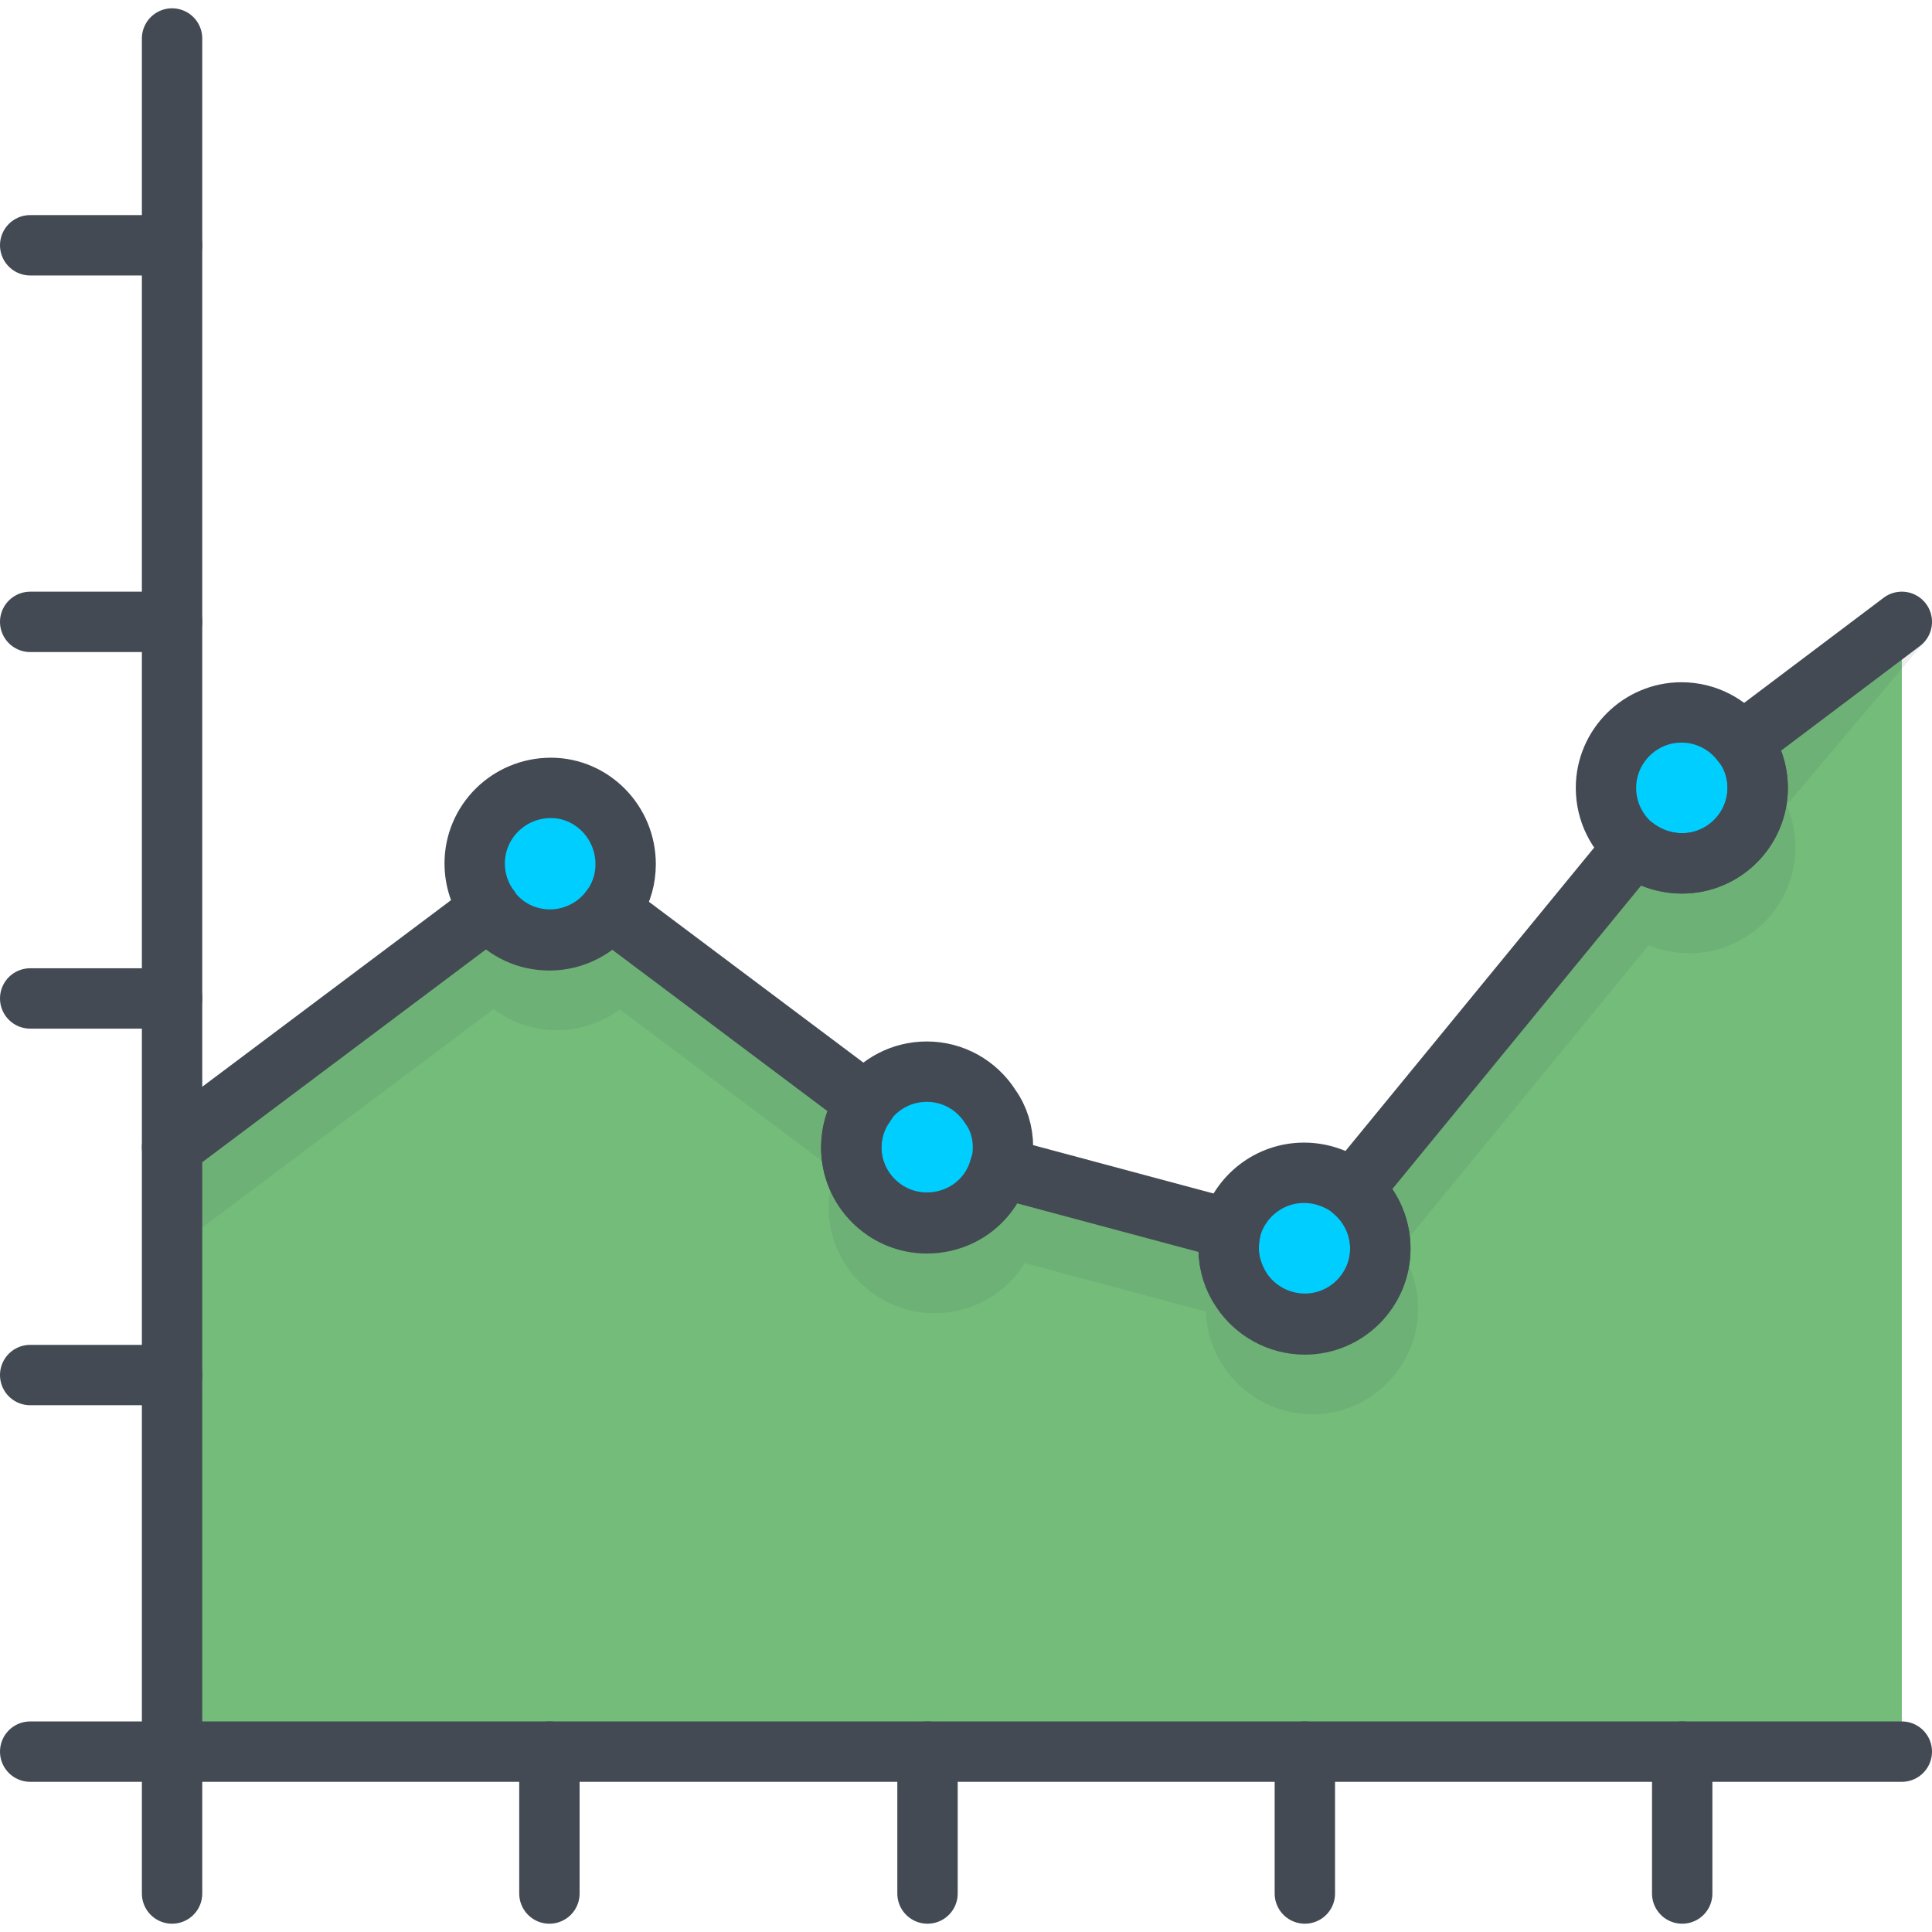
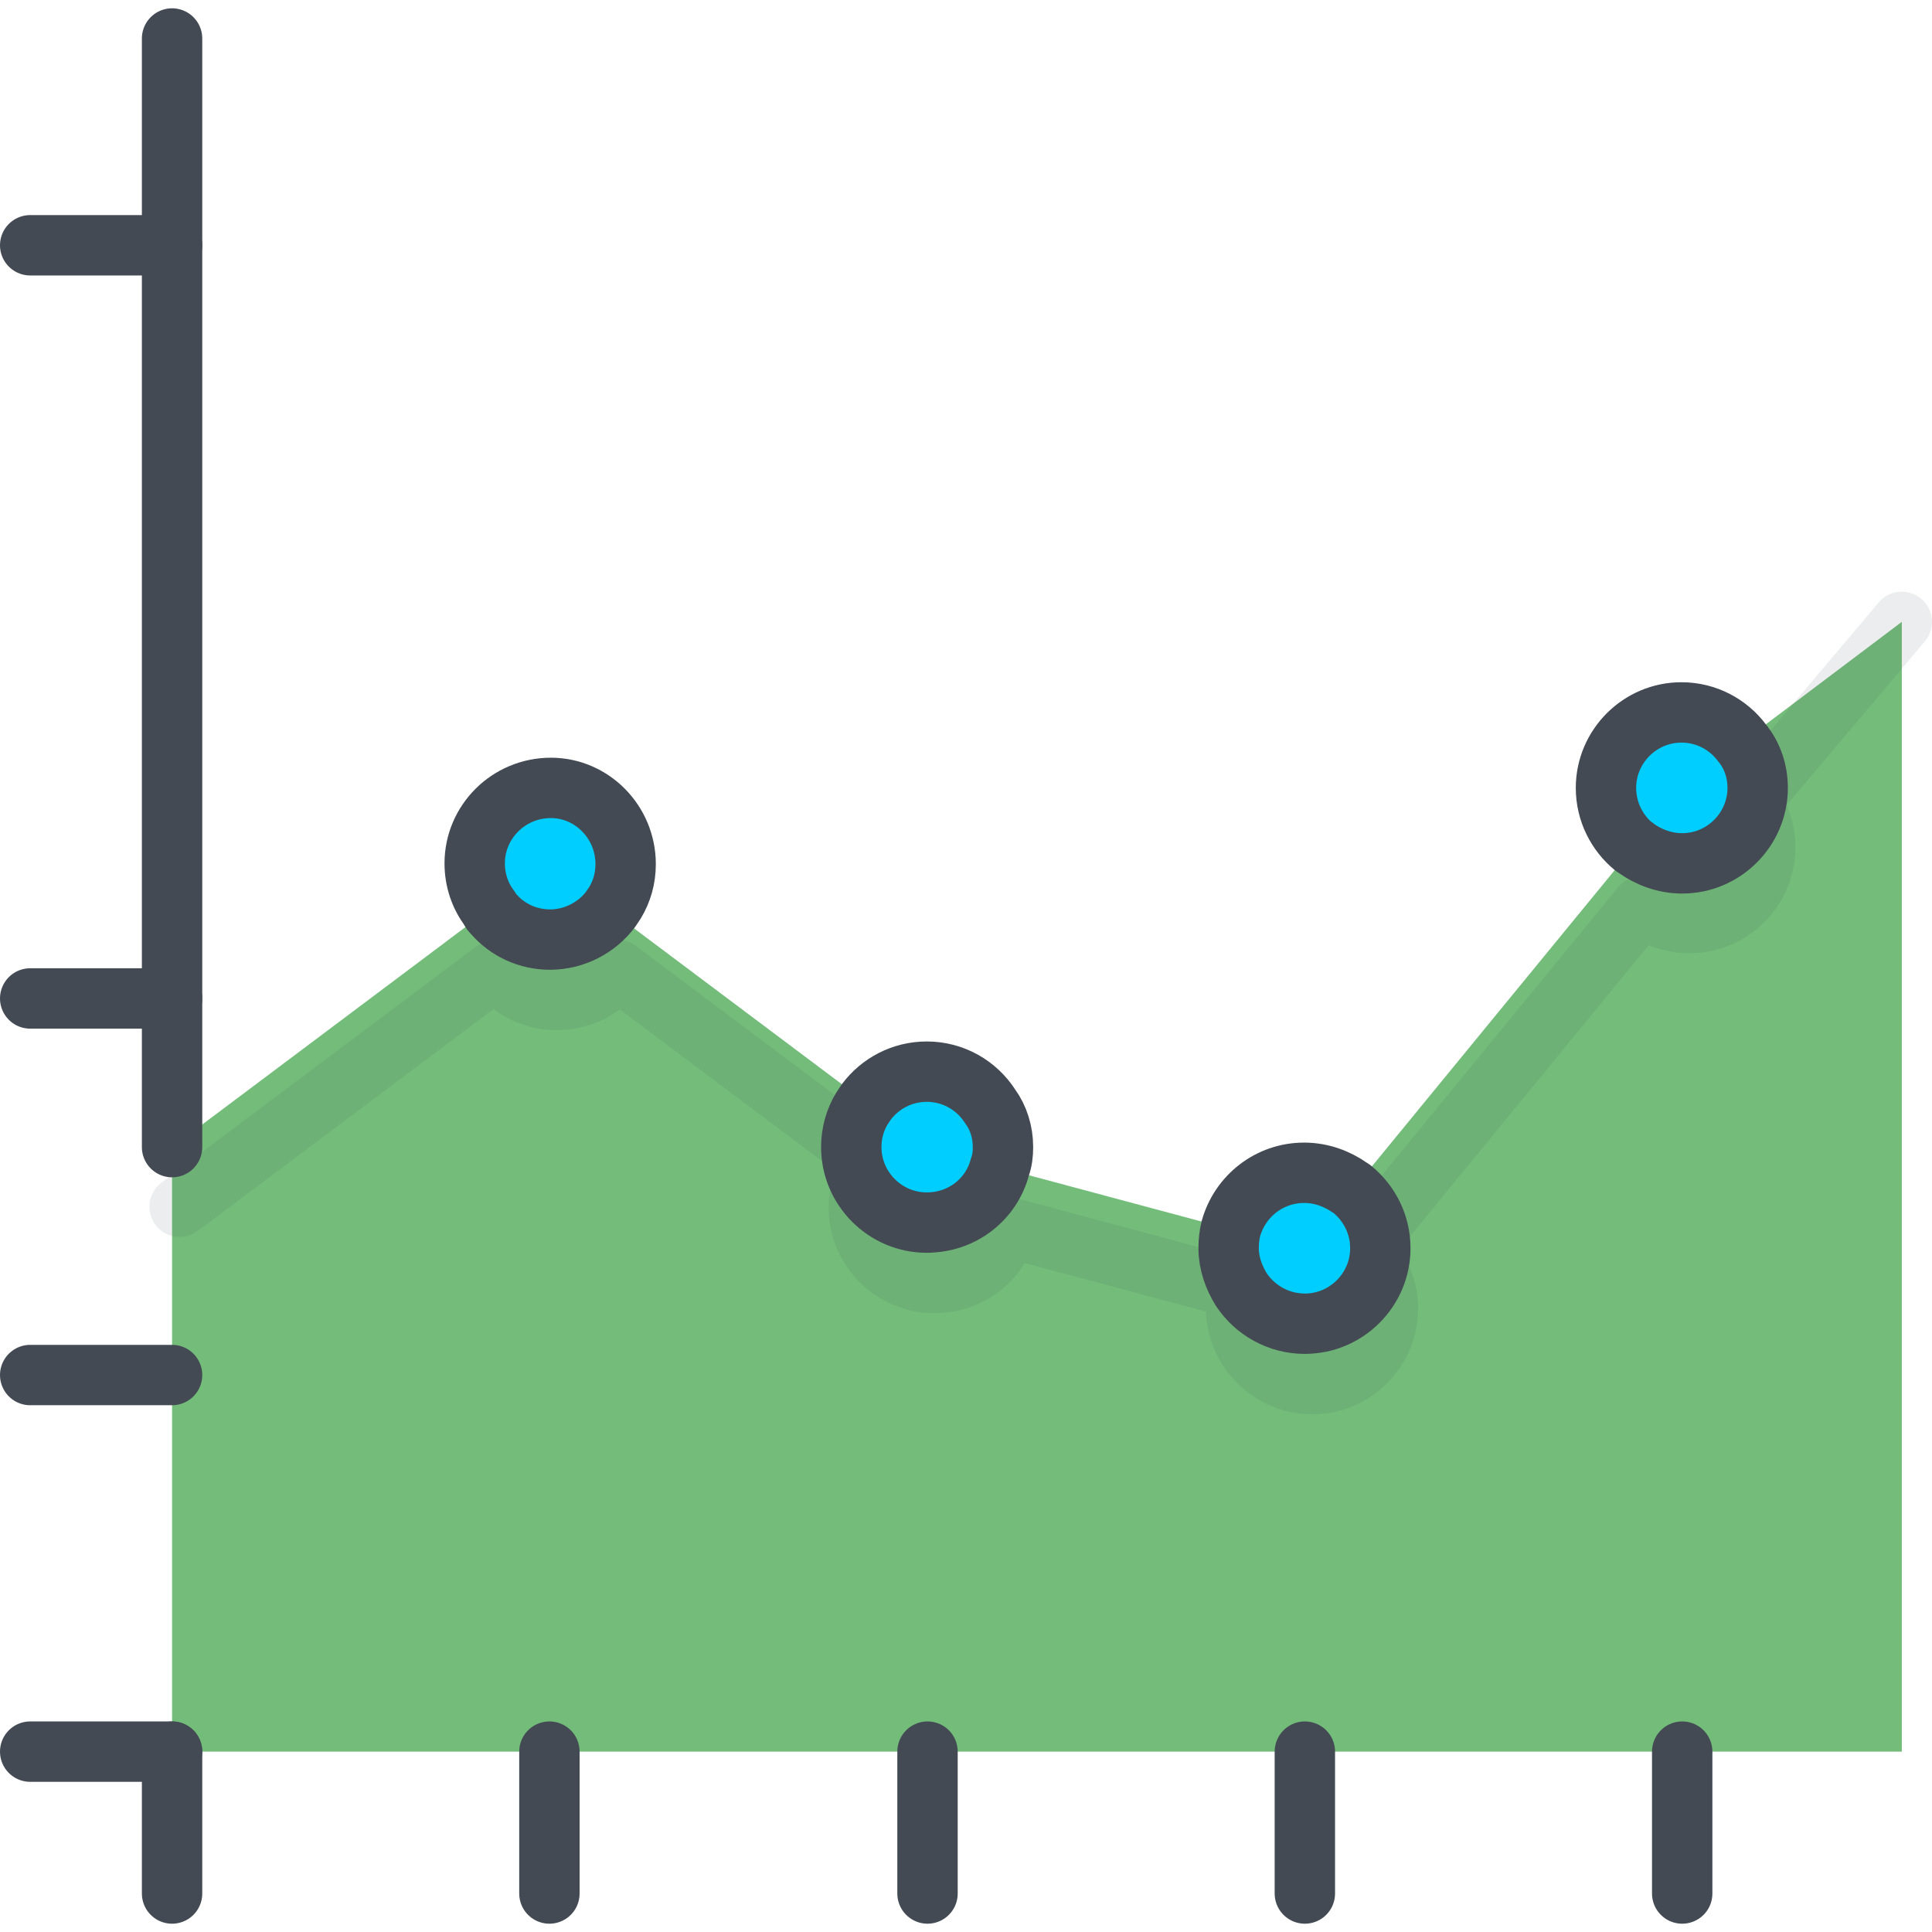
<svg xmlns="http://www.w3.org/2000/svg" version="1.1" id="Layer_1" x="0px" y="0px" viewBox="0 0 256 256" style="enable-background:new 0 0 256 256;" xml:space="preserve">
  <style type="text/css">
	.st0{fill:#FF9883;}
	.st1{fill:#FFFFFF;}
	.st2{opacity:5.000000e-02;}
	.st3{fill:#538FF4;}
	.st4{fill:#1AAC60;}
	.st5{opacity:0.1;}
	.st6{fill:none;stroke:#434A54;stroke-width:8;stroke-linecap:round;stroke-linejoin:round;stroke-miterlimit:10;}
	.st7{opacity:0.15;}
	.st8{fill:#70716A;}
	.st9{fill:#00CEFF;}
	.st10{fill:#F4D864;}
	.st11{opacity:7.000000e-02;}
	.st12{fill:#434A54;stroke:#434A54;stroke-miterlimit:10;}
	.st13{fill:#434A54;stroke:#434A54;stroke-width:8;stroke-linecap:round;stroke-linejoin:round;stroke-miterlimit:10;}
	.st14{fill:#D5D5D5;}
	.st15{fill:#FFAD76;}
	.st16{opacity:0.15;fill:none;stroke:#434A54;stroke-width:8;stroke-linecap:round;stroke-linejoin:round;stroke-miterlimit:10;}
	.st17{fill:#73BC7A;}
	.st18{fill:#DB5F4B;}
	.st19{fill:#FFD11D;}
	.st20{fill:#F9D49D;}
	.st21{fill:#AF8052;}
	.st22{fill:#BFE6F8;}
	.st23{fill:#D86464;}
	.st24{fill:#EF9354;}
	.st25{fill:#D37F46;}
	.st26{fill:#F3B220;}
	.st27{fill:none;stroke:#01A8EE;stroke-linecap:round;stroke-linejoin:round;stroke-miterlimit:10;}
	.st28{fill:#F4DED3;}
	.st29{fill:#D1B9AC;}
	.st30{fill:none;}
	.st31{fill:none;stroke:#FFFFFF;stroke-width:8;stroke-linecap:round;stroke-linejoin:round;stroke-miterlimit:10;}
	.st32{fill:#E0E0E0;}
	.st33{fill:none;stroke:#434A54;stroke-width:8;stroke-linecap:round;stroke-linejoin:round;}
	.st34{fill:none;stroke:#434A54;stroke-width:8;stroke-linecap:round;stroke-linejoin:round;stroke-dasharray:15.83,15.83;}
	.st35{fill:none;stroke:#434A54;stroke-width:8;stroke-linecap:round;stroke-linejoin:round;stroke-dasharray:15.65,15.65;}
	.st36{fill:none;stroke:#434A54;stroke-width:8;stroke-linecap:round;stroke-linejoin:round;stroke-dasharray:18.143,18.143;}
	.st37{fill:none;stroke:#434A54;stroke-width:8;stroke-linecap:round;stroke-linejoin:round;stroke-dasharray:12.937,12.937;}
	.st38{opacity:0.1;fill:none;stroke:#434A54;stroke-width:8;stroke-linecap:round;stroke-linejoin:round;stroke-miterlimit:10;}
	.st39{opacity:0.15;fill:none;stroke:#000000;stroke-width:8;stroke-linecap:round;stroke-linejoin:round;stroke-miterlimit:10;}
	.st40{fill:#00C2E2;}
	.st41{fill:#D1D1D1;}
	.st42{fill:#A0642E;}
	
		.st43{opacity:7.000000e-02;fill:#434A54;stroke:#434A54;stroke-width:8;stroke-linecap:round;stroke-linejoin:round;stroke-miterlimit:10;}
	.st44{fill:none;stroke:#434A54;stroke-width:8;stroke-linecap:round;stroke-linejoin:round;stroke-dasharray:11.806,11.806;}
	.st45{opacity:0.2;}
	.st46{opacity:7.000000e-02;fill:#231F20;}
	.st47{opacity:0.1;fill:#231F20;}
	.st48{opacity:0.8;}
	.st49{fill:#7F7F7A;}
	.st50{fill:#92D392;}
	.st51{fill:#EAEAEA;}
	.st52{fill:#434A54;}
	.st53{opacity:0.15;fill:#231F20;}
</style>
  <g>
    <g>
      <path class="st17" d="M252,82.4v149.7H22.8V152l42-31.5c0.2,0.2,0.3,0.4,0.5,0.7c1.8,2.1,4.5,3.4,7.5,3.4c3.3,0,6.2-1.6,8-4    l34,25.5c-0.2,0.3-0.4,0.6-0.6,0.9c-0.9,1.5-1.4,3.3-1.4,5.1c0,5.5,4.5,10,10,10c4.7,0,8.6-3.1,9.7-7.4l30.6,8.2    c-0.2,0.8-0.3,1.7-0.3,2.6c0,2,0.6,3.9,1.7,5.5c1.8,2.7,4.9,4.5,8.4,4.5c5.5,0,10-4.5,10-10c0-3.1-1.4-5.9-3.7-7.8l37.3-45.5    c0.1,0.1,0.2,0.2,0.3,0.2c1.7,1.3,3.8,2,6.1,2c5.5,0,10-4.5,10-10c0-2.3-0.8-4.4-2-6.1L252,82.4z" />
    </g>
    <path class="st38" d="M23.8,159.9l42-31.5c0.2,0.2,0.3,0.4,0.5,0.7c1.8,2.1,4.5,3.4,7.5,3.4c3.3,0,6.2-1.6,8-4l34,25.5   c-0.2,0.3-0.4,0.6-0.6,0.9c-0.9,1.5-1.4,3.3-1.4,5.1c0,5.5,4.5,10,10,10c4.7,0,8.6-3.1,9.7-7.4l30.6,8.2c-0.2,0.8-0.3,1.7-0.3,2.6   c0,2,0.6,3.9,1.7,5.5c1.8,2.7,4.9,4.5,8.4,4.5c5.5,0,10-4.5,10-10c0-3.1-1.4-5.9-3.7-7.8l37.3-45.5c0.1,0.1,0.2,0.2,0.3,0.2   c1.7,1.3,3.8,2,6.1,2c5.5,0,10-4.5,10-10c0-2.3-0.8-4.4-2-6.1L252,82.4" />
    <path class="st9" d="M232.9,104.4c0,5.5-4.5,10-10,10c-2.3,0-4.4-0.8-6.1-2c-0.1-0.1-0.2-0.2-0.3-0.2c-2.2-1.8-3.7-4.6-3.7-7.8   c0-5.5,4.5-10,10-10c3.3,0,6.2,1.6,8,4C232.2,100.1,232.9,102.2,232.9,104.4z" />
    <path class="st9" d="M82.9,114.5c0,1.9-0.5,3.6-1.4,5.1c-0.2,0.3-0.4,0.6-0.6,0.9c-1.8,2.4-4.8,4-8,4c-3,0-5.7-1.3-7.5-3.4   c-0.2-0.2-0.4-0.4-0.5-0.7c-1.3-1.7-2-3.8-2-6c0-5.5,4.5-10,10.1-10C78.4,104.4,82.9,108.9,82.9,114.5z" />
    <path class="st9" d="M132.9,152c0,0.9-0.1,1.8-0.4,2.6c-1.1,4.3-5,7.4-9.7,7.4c-5.5,0-10-4.5-10-10c0-1.9,0.5-3.6,1.4-5.1   c0.2-0.3,0.4-0.6,0.6-0.9c1.8-2.4,4.7-4,8-4c3.5,0,6.6,1.8,8.4,4.6C132.3,148.1,132.9,150,132.9,152z" />
    <path class="st9" d="M182.9,165.4c0,5.5-4.5,10-10,10c-3.5,0-6.6-1.8-8.4-4.5c-1-1.6-1.7-3.5-1.7-5.5c0-0.9,0.1-1.8,0.3-2.6   c1.2-4.3,5.1-7.4,9.7-7.4c2.3,0,4.4,0.8,6.1,2c0.1,0.1,0.2,0.1,0.3,0.2C181.5,159.5,182.9,162.3,182.9,165.4z" />
-     <path class="st6" d="M252,232.1H22.8V152l42-31.5c0.2,0.2,0.3,0.4,0.5,0.7c1.8,2.1,4.5,3.4,7.5,3.4c3.3,0,6.2-1.6,8-4l34,25.5   c-0.2,0.3-0.4,0.6-0.6,0.9c-0.9,1.5-1.4,3.3-1.4,5.1c0,5.5,4.5,10,10,10c4.7,0,8.6-3.1,9.7-7.4l30.6,8.2c-0.2,0.8-0.3,1.7-0.3,2.6   c0,2,0.6,3.9,1.7,5.5c1.8,2.7,4.9,4.5,8.4,4.5c5.5,0,10-4.5,10-10c0-3.1-1.4-5.9-3.7-7.8l37.3-45.5c0.1,0.1,0.2,0.2,0.3,0.2   c1.7,1.3,3.8,2,6.1,2c5.5,0,10-4.5,10-10c0-2.3-0.8-4.4-2-6.1L252,82.4" />
    <polyline class="st6" points="22.8,5.1 22.8,32.5 22.8,82.4 22.8,132.3 22.8,152  " />
    <line class="st6" x1="22.8" y1="232.1" x2="22.8" y2="250.9" />
    <line class="st6" x1="222.9" y1="232.1" x2="222.9" y2="250.9" />
    <line class="st6" x1="172.9" y1="232.1" x2="172.9" y2="250.9" />
    <line class="st6" x1="122.9" y1="232.1" x2="122.9" y2="250.9" />
    <line class="st6" x1="72.8" y1="232.1" x2="72.8" y2="250.9" />
    <line class="st6" x1="4" y1="232.1" x2="22.8" y2="232.1" />
    <line class="st6" x1="4" y1="32.5" x2="22.8" y2="32.5" />
-     <line class="st6" x1="4" y1="82.4" x2="22.8" y2="82.4" />
    <line class="st6" x1="4" y1="132.3" x2="22.8" y2="132.3" />
    <line class="st6" x1="4" y1="182.2" x2="22.8" y2="182.2" />
    <path class="st6" d="M232.9,104.4c0,5.5-4.5,10-10,10c-2.3,0-4.4-0.8-6.1-2c-0.1-0.1-0.2-0.2-0.3-0.2c-2.2-1.8-3.7-4.6-3.7-7.8   c0-5.5,4.5-10,10-10c3.3,0,6.2,1.6,8,4C232.2,100.1,232.9,102.2,232.9,104.4z" />
    <path class="st6" d="M82.9,114.5c0,1.9-0.5,3.6-1.4,5.1c-0.2,0.3-0.4,0.6-0.6,0.9c-1.8,2.4-4.8,4-8,4c-3,0-5.7-1.3-7.5-3.4   c-0.2-0.2-0.4-0.4-0.5-0.7c-1.3-1.7-2-3.8-2-6c0-5.5,4.5-10,10.1-10C78.4,104.4,82.9,108.9,82.9,114.5z" />
    <path class="st6" d="M132.9,152c0,0.9-0.1,1.8-0.4,2.6c-1.1,4.3-5,7.4-9.7,7.4c-5.5,0-10-4.5-10-10c0-1.9,0.5-3.6,1.4-5.1   c0.2-0.3,0.4-0.6,0.6-0.9c1.8-2.4,4.7-4,8-4c3.5,0,6.6,1.8,8.4,4.6C132.3,148.1,132.9,150,132.9,152z" />
    <path class="st6" d="M182.9,165.4c0,5.5-4.5,10-10,10c-3.5,0-6.6-1.8-8.4-4.5c-1-1.6-1.7-3.5-1.7-5.5c0-0.9,0.1-1.8,0.3-2.6   c1.2-4.3,5.1-7.4,9.7-7.4c2.3,0,4.4,0.8,6.1,2c0.1,0.1,0.2,0.1,0.3,0.2C181.5,159.5,182.9,162.3,182.9,165.4z" />
  </g>
</svg>